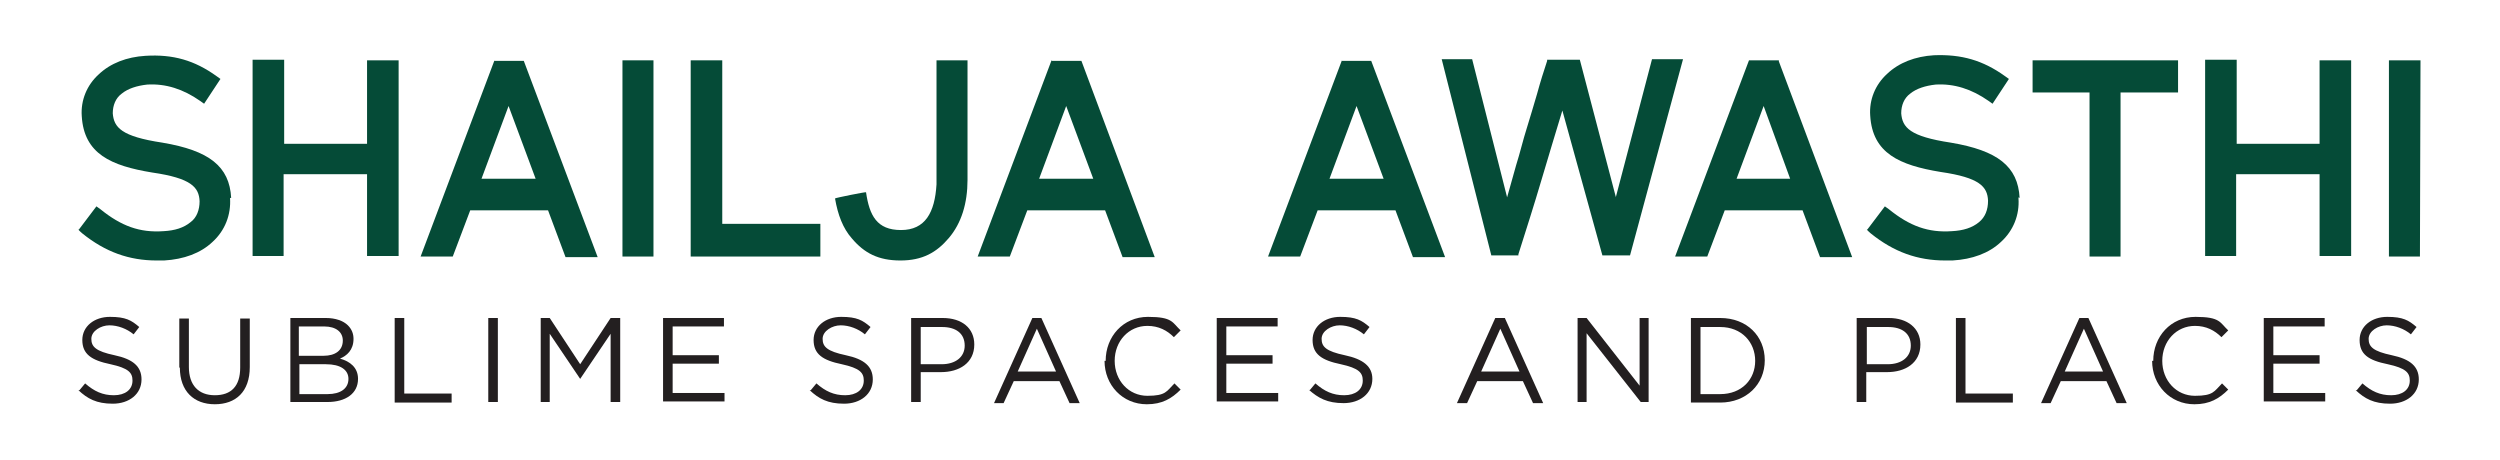
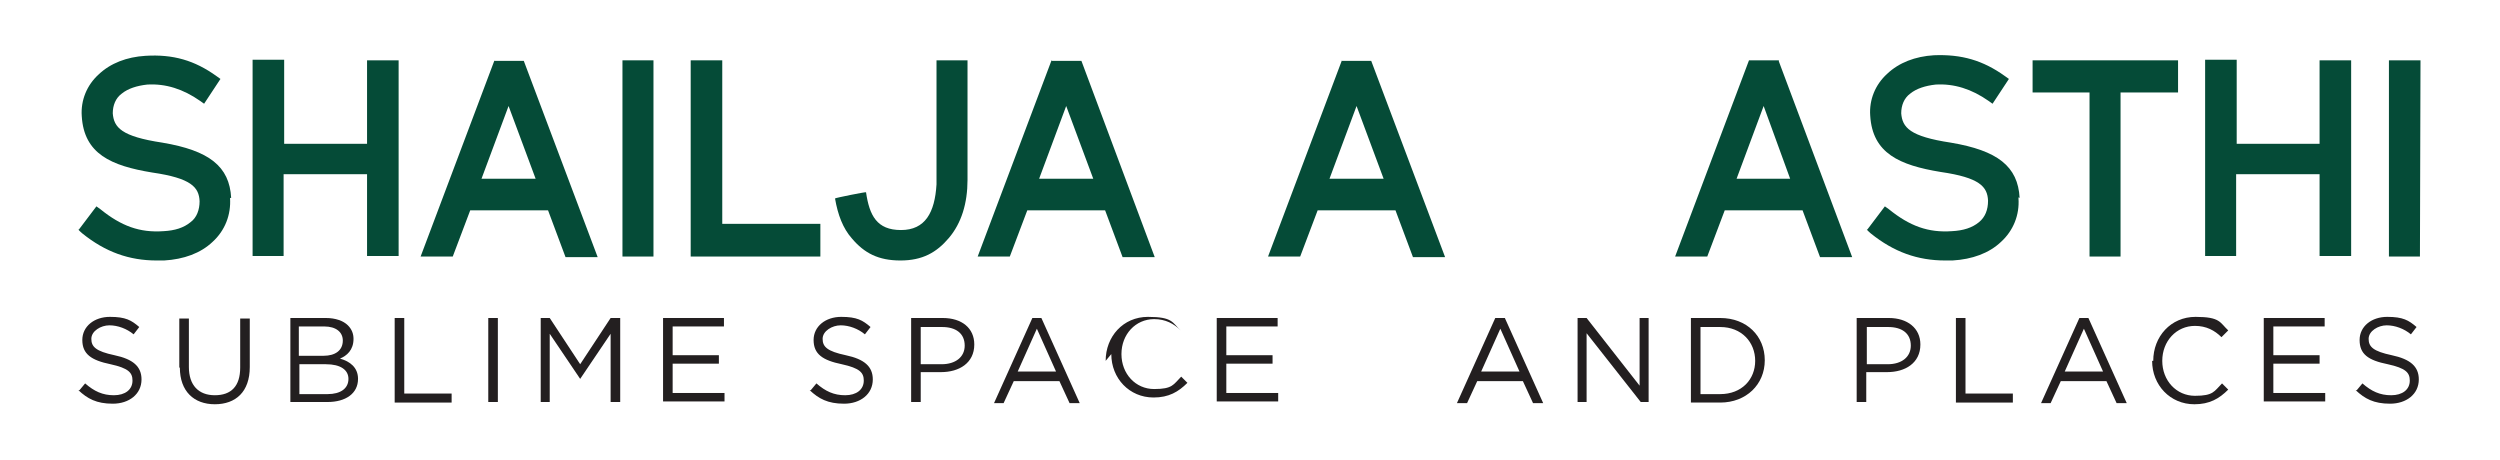
<svg xmlns="http://www.w3.org/2000/svg" id="Layer_1" data-name="Layer 1" version="1.1" viewBox="0 0 443.4 81.6">
  <defs>
    <style>
      .cls-1 {
        fill: #231f20;
      }

      .cls-1, .cls-2 {
        stroke-width: 0px;
      }

      .cls-2 {
        fill: #054b37;
      }
    </style>
  </defs>
-   <path class="cls-2" d="M286.6,35l-6.4-24.4h-5.8v.2c-.6,1.8-1.2,3.7-1.8,5.9-.6,2-1.2,4.1-1.8,6-.7,2.2-1.2,4.4-1.9,6.6l-1.6,5.7-6.2-24.5h-5.4l8.8,34.8h4.8v-.2c1.4-4.4,2.8-8.8,4.1-13.2,1.2-4.1,2.5-8.3,3.7-12.3l7.1,25.7h4.9l9.4-34.8h-5.5l-6.4,24.4h0Z" />
  <path class="cls-2" d="M87.7,10.7l-13.1,34.8h5.7l3.1-8.2h13.8l3.1,8.3h5.7l-13.1-34.8h-5.2,0ZM95,31.7h-9.6l4.8-12.9,4.8,12.9Z" />
  <polygon class="cls-2" points="110.4 45.5 115.9 45.5 115.9 10.7 110.4 10.7 110.4 45.5" />
  <polygon class="cls-2" points="128.1 10.7 122.5 10.7 122.5 45.5 145.5 45.5 145.5 39.7 128.1 39.7 128.1 10.7" />
  <path class="cls-2" d="M186.5,10.7l-13.1,34.8h5.7l3.1-8.2h13.8l3.1,8.3h5.7l-13-34.8h-5.2ZM193.9,31.7h-9.6l4.8-12.9,4.8,12.9h0Z" />
  <path class="cls-2" d="M238,10.7l-13.1,34.8h5.7l3.1-8.2h13.8l3.1,8.3h5.7l-13.1-34.8h-5.2ZM245.4,31.7h-9.6l4.8-12.9,4.8,12.9h0Z" />
  <path class="cls-2" d="M315.4,10.7h-5.2l-13.1,34.8h5.7l3.1-8.2h13.8l3.1,8.3h5.7l-13-34.7v-.2h0ZM317.5,31.7h-9.5l4.8-12.9,4.7,12.9Z" />
  <polygon class="cls-2" points="360.5 16.4 370.6 16.4 370.6 45.5 376.1 45.5 376.1 16.4 386.3 16.4 386.3 10.7 360.5 10.7 360.5 16.4" />
  <path class="cls-2" d="M411.5,25.5h-14.8v-14.9h-5.6v34.8h5.5v-14.5h14.8v14.5h5.6V10.7h-5.6v14.9h0Z" />
  <polygon class="cls-2" points="423.7 10.7 423.7 45.5 429.2 45.5 429.3 10.7 423.7 10.7" />
  <path class="cls-2" d="M41,35.1h0c-.3-5.6-3.9-8.4-12.2-9.8h0c-7.3-1.1-8.6-2.7-8.8-5.2h0c0-1.4.5-2.7,1.6-3.5,1.1-.9,2.7-1.4,4.5-1.6,3.3-.2,6.4.8,9.4,2.9l.7.5,2.9-4.4-.7-.5c-3.9-2.8-7.7-3.9-12.6-3.6-3.3.2-6.2,1.3-8.3,3.3-2.1,1.9-3.2,4.6-3,7.4h0c.4,6.7,5.2,8.8,12.5,10,6.9,1,8.3,2.6,8.4,5.1h0c0,1.5-.5,2.9-1.6,3.7-1.2,1-2.8,1.5-4.8,1.6-4.2.3-7.5-.9-11.2-3.9l-.7-.5-3.1,4.1h-.1c0,.1.7.7.7.7,4.1,3.3,8.3,4.8,13.2,4.8s.9,0,1.3,0c3.5-.2,6.5-1.3,8.6-3.3,2.2-2,3.3-4.8,3.1-7.8h0Z" />
  <path class="cls-2" d="M65.2,25.5h-14.8v-14.9h-5.6v34.8h5.5v-14.5h14.8v14.5h5.6V10.7h-5.6v14.9h0Z" />
  <path class="cls-2" d="M358.2,35.1h0c-.3-5.6-3.9-8.4-12.2-9.8h0c-7.3-1.1-8.6-2.7-8.8-5.2h0c0-1.4.5-2.7,1.6-3.5,1.1-.9,2.7-1.4,4.5-1.6,3.3-.2,6.4.8,9.4,2.9l.7.5,2.9-4.4-.7-.5c-3.9-2.8-7.7-3.9-12.6-3.7-3.3.2-6.2,1.3-8.3,3.3-2.1,1.9-3.2,4.6-3,7.4h0c.4,6.7,5.2,8.8,12.5,10,6.9,1,8.3,2.6,8.4,5.1h0c0,1.6-.5,2.9-1.6,3.8-1.2,1-2.8,1.5-4.8,1.6-4.2.3-7.5-.9-11.2-3.9l-.7-.5-3.1,4.1h-.1c0,.1.7.7.7.7,4.1,3.3,8.3,4.8,13.2,4.8s.9,0,1.3,0c3.5-.2,6.5-1.3,8.6-3.3,2.2-2,3.3-4.8,3.1-7.7v-.2Z" />
  <path class="cls-2" d="M166.1,10.7v7.1c0,4.8,0,9.9,0,14.9-.3,5-2,8.1-6.3,8.1s-5.6-2.6-6.2-6.7h0c0-.1-5.5,1-5.5,1.1h0c.5,2.9,1.4,5.3,3,7.1,2.2,2.6,4.7,3.9,8.6,3.9s6.4-1.4,8.6-4c2.2-2.6,3.3-6.1,3.3-10.3V10.7h-5.6,0Z" />
  <path class="cls-1" d="M14.1,69.2l1-1.2c1.6,1.4,3.1,2.1,5.1,2.1s3.3-1,3.3-2.6h0c0-1.4-.7-2.2-3.9-2.9-3.4-.7-5-1.8-5-4.3h0c0-2.4,2.1-4.1,4.9-4.1s3.8.6,5.2,1.8l-1,1.3c-1.2-1-2.8-1.6-4.3-1.6s-3.2,1-3.2,2.4h0c0,1.4.8,2.2,4.1,2.9,3.3.7,4.8,2,4.8,4.3h0c0,2.6-2.2,4.3-5.1,4.3s-4.5-.9-6.1-2.4h0Z" />
  <path class="cls-1" d="M31.8,65.2v-8.7h1.7v8.6c0,3.2,1.7,5,4.6,5s4.5-1.6,4.5-4.9v-8.7h1.7v8.6c0,4.4-2.5,6.6-6.2,6.6s-6.2-2.3-6.2-6.5h0Z" />
  <path class="cls-1" d="M51.4,56.4h6.4c1.7,0,3.1.5,3.9,1.3.7.7,1,1.5,1,2.4h0c0,2-1.2,3-2.4,3.5,1.8.5,3.2,1.6,3.2,3.6h0c0,2.6-2.2,4.1-5.4,4.1h-6.6v-14.9h0ZM57.4,63.1c2,0,3.4-.9,3.4-2.7h0c0-1.5-1.2-2.5-3.3-2.5h-4.5v5.2h4.5ZM58.1,69.9c2.3,0,3.7-1,3.7-2.7h0c0-1.6-1.4-2.6-4-2.6h-4.7v5.3h5Z" />
  <path class="cls-1" d="M70,56.4h1.7v13.4h8.4v1.6h-10.1v-14.9Z" />
  <path class="cls-1" d="M86.6,56.4h1.7v14.9h-1.7s0-14.9,0-14.9Z" />
  <path class="cls-1" d="M95.8,56.4h1.7l5.4,8.2,5.4-8.2h1.7v14.9h-1.7v-12.1l-5.4,8h0l-5.4-8v12.1h-1.6s0-14.9,0-14.9Z" />
  <path class="cls-1" d="M117.6,56.4h10.8v1.5h-9.1v5.1h8.2v1.5h-8.2v5.2h9.2v1.5h-10.9v-14.9h0Z" />
  <path class="cls-1" d="M143.8,69.2l1-1.2c1.6,1.4,3.1,2.1,5.1,2.1s3.3-1,3.3-2.6h0c0-1.4-.7-2.2-3.9-2.9-3.4-.7-5-1.8-5-4.3h0c0-2.4,2.1-4.1,4.9-4.1s3.8.6,5.2,1.8l-1,1.3c-1.2-1-2.8-1.6-4.3-1.6s-3.2,1-3.2,2.4h0c0,1.4.8,2.2,4.1,2.9s4.8,2,4.8,4.3h0c0,2.6-2.2,4.3-5.1,4.3s-4.5-.9-6.1-2.4h0Z" />
  <path class="cls-1" d="M161.6,56.4h5.6c3.4,0,5.6,1.8,5.6,4.7h0c0,3.3-2.7,4.9-5.9,4.9h-3.6v5.3h-1.7v-14.9h0ZM167,64.6c2.5,0,4.1-1.3,4.1-3.3h0c0-2.2-1.6-3.3-4-3.3h-3.8v6.6h3.7Z" />
  <path class="cls-1" d="M183.1,56.4h1.6l6.8,15.1h-1.8l-1.8-3.9h-8.1l-1.8,3.9h-1.7l6.8-15.1h0ZM187.3,65.9l-3.4-7.6-3.4,7.6h6.8Z" />
-   <path class="cls-1" d="M196.1,64h0c0-4.3,3.1-7.8,7.5-7.8s4.3,1,5.8,2.4l-1.2,1.2c-1.2-1.2-2.7-2-4.7-2-3.3,0-5.8,2.7-5.8,6.2h0c0,3.5,2.5,6.2,5.8,6.2s3.4-.8,4.8-2.2l1.1,1.1c-1.6,1.6-3.3,2.6-6,2.6-4.3,0-7.5-3.4-7.5-7.7Z" />
+   <path class="cls-1" d="M196.1,64h0c0-4.3,3.1-7.8,7.5-7.8s4.3,1,5.8,2.4c-1.2-1.2-2.7-2-4.7-2-3.3,0-5.8,2.7-5.8,6.2h0c0,3.5,2.5,6.2,5.8,6.2s3.4-.8,4.8-2.2l1.1,1.1c-1.6,1.6-3.3,2.6-6,2.6-4.3,0-7.5-3.4-7.5-7.7Z" />
  <path class="cls-1" d="M215.8,56.4h10.8v1.5h-9.1v5.1h8.2v1.5h-8.2v5.2h9.2v1.5h-10.9v-14.9h0Z" />
-   <path class="cls-1" d="M232.3,69.2l1-1.2c1.6,1.4,3.1,2.1,5.1,2.1s3.3-1,3.3-2.6h0c0-1.4-.7-2.2-3.9-2.9-3.4-.7-5-1.8-5-4.3h0c0-2.4,2.1-4.1,4.9-4.1s3.8.6,5.2,1.8l-1,1.3c-1.2-1-2.8-1.6-4.3-1.6s-3.2,1-3.2,2.4h0c0,1.4.8,2.2,4.1,2.9s4.9,2,4.9,4.2h0c0,2.6-2.2,4.3-5.1,4.3s-4.5-.9-6.2-2.4h0Z" />
  <path class="cls-1" d="M265.3,56.4h1.6l6.8,15.1h-1.8l-1.8-3.9h-8.1l-1.8,3.9h-1.8l6.8-15.1h0ZM269.5,65.9l-3.4-7.6-3.4,7.6h6.8Z" />
  <path class="cls-1" d="M279.8,56.4h1.6l9.4,12v-12h1.6v14.9h-1.4l-9.6-12.2v12.2h-1.6v-14.9h0Z" />
  <path class="cls-1" d="M299.9,56.4h5.2c4.7,0,7.9,3.2,7.9,7.5h0c0,4.3-3.3,7.5-7.9,7.5h-5.2v-14.9h0ZM305.1,69.9c3.8,0,6.2-2.6,6.2-5.9h0c0-3.3-2.4-6-6.2-6h-3.5v11.9h3.5Z" />
  <path class="cls-1" d="M329.4,56.4h5.6c3.3,0,5.6,1.8,5.6,4.7h0c0,3.3-2.7,4.9-5.9,4.9h-3.7v5.3h-1.7v-14.9h0ZM334.8,64.6c2.5,0,4.1-1.3,4.1-3.3h0c0-2.2-1.6-3.3-4-3.3h-3.8v6.6h3.7Z" />
  <path class="cls-1" d="M346.9,56.4h1.7v13.4h8.4v1.6h-10.1v-14.9h0Z" />
  <path class="cls-1" d="M368.8,56.4h1.6l6.8,15.1h-1.8l-1.8-3.9h-8.1l-1.8,3.9h-1.7l6.8-15.1h0ZM373,65.9l-3.4-7.6-3.4,7.6h6.8Z" />
  <path class="cls-1" d="M381.9,64h0c0-4.3,3.1-7.8,7.5-7.8s4.3,1,5.8,2.4l-1.2,1.2c-1.2-1.2-2.7-2-4.7-2-3.3,0-5.8,2.7-5.8,6.2h0c0,3.5,2.5,6.2,5.8,6.2s3.4-.8,4.8-2.2l1.1,1.1c-1.6,1.6-3.3,2.6-6,2.6-4.3,0-7.5-3.4-7.5-7.7h0Z" />
  <path class="cls-1" d="M401.5,56.4h10.8v1.5h-9.1v5.1h8.2v1.5h-8.2v5.2h9.2v1.5h-10.9v-14.9h0Z" />
  <path class="cls-1" d="M418,69.2l1-1.2c1.6,1.4,3.1,2.1,5.1,2.1s3.3-1,3.3-2.6h0c0-1.4-.7-2.2-3.9-2.9-3.5-.7-5-1.8-5-4.3h0c0-2.4,2.1-4.1,4.9-4.1s3.8.6,5.2,1.8l-1,1.3c-1.2-1-2.8-1.6-4.3-1.6s-3.2,1-3.2,2.4h0c0,1.4.8,2.2,4.1,2.9s4.8,2,4.8,4.3h0c0,2.6-2.2,4.3-5.1,4.3s-4.5-.9-6.1-2.4h0Z" />
</svg>